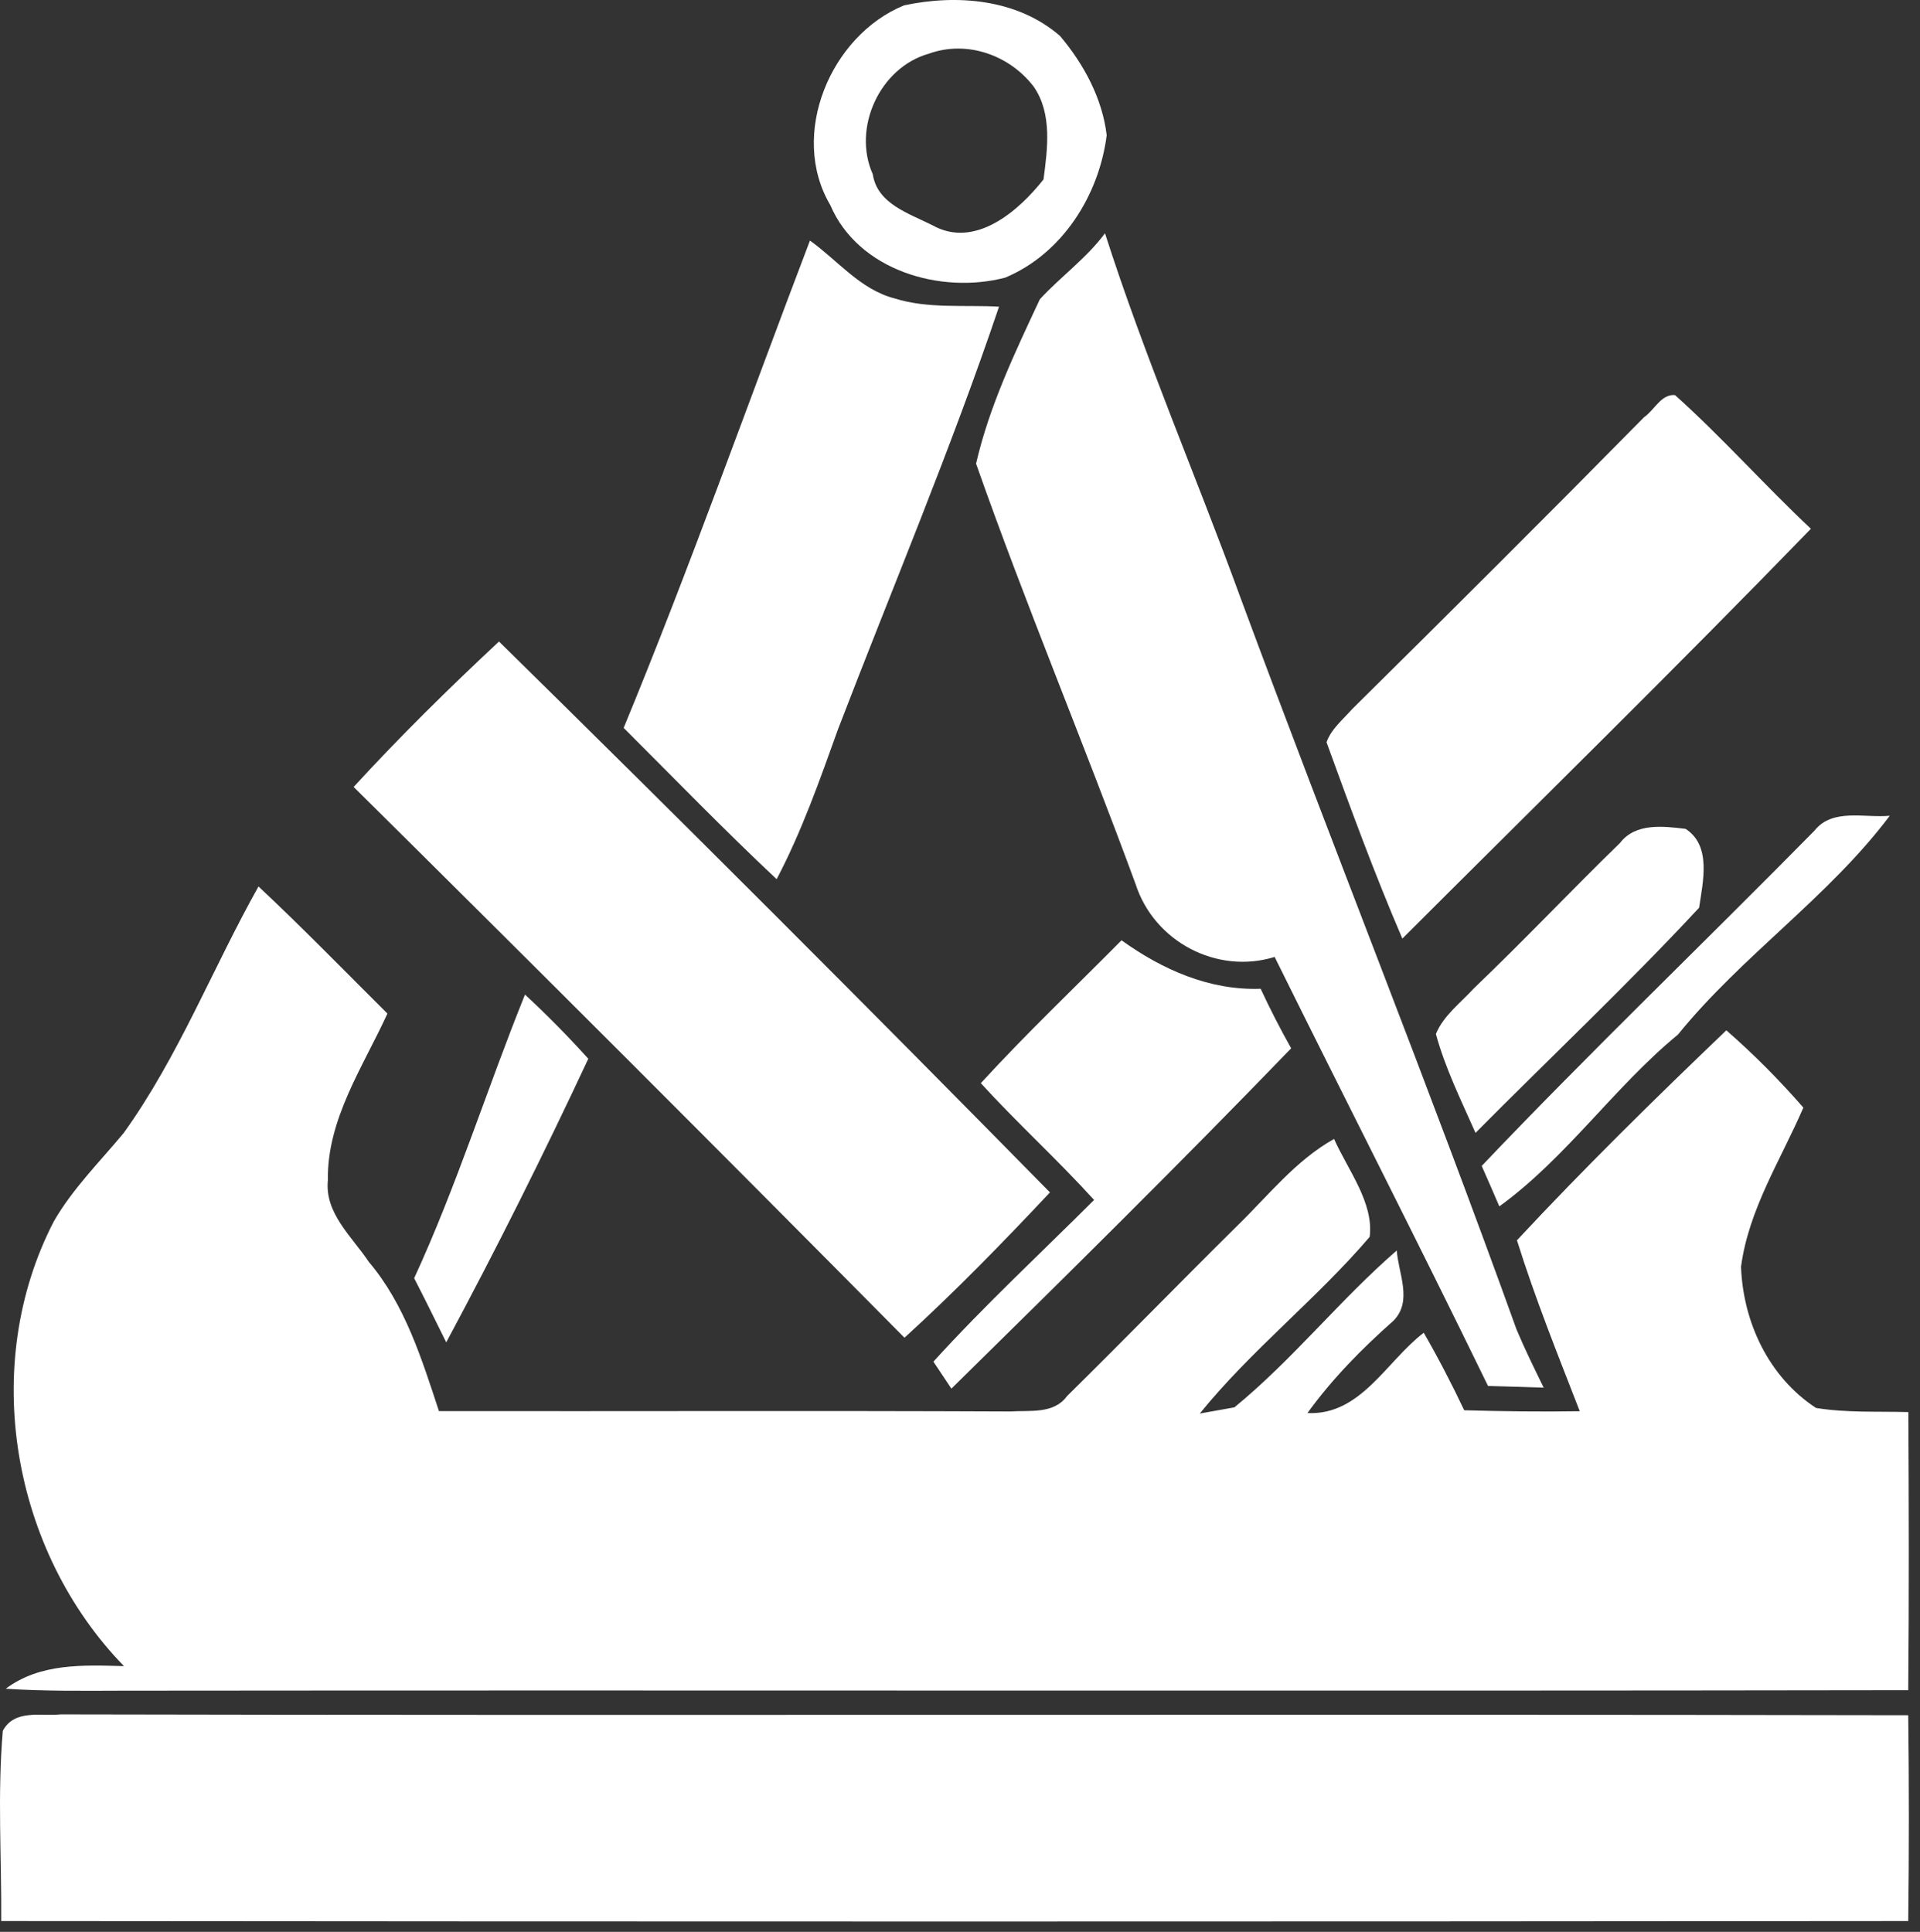
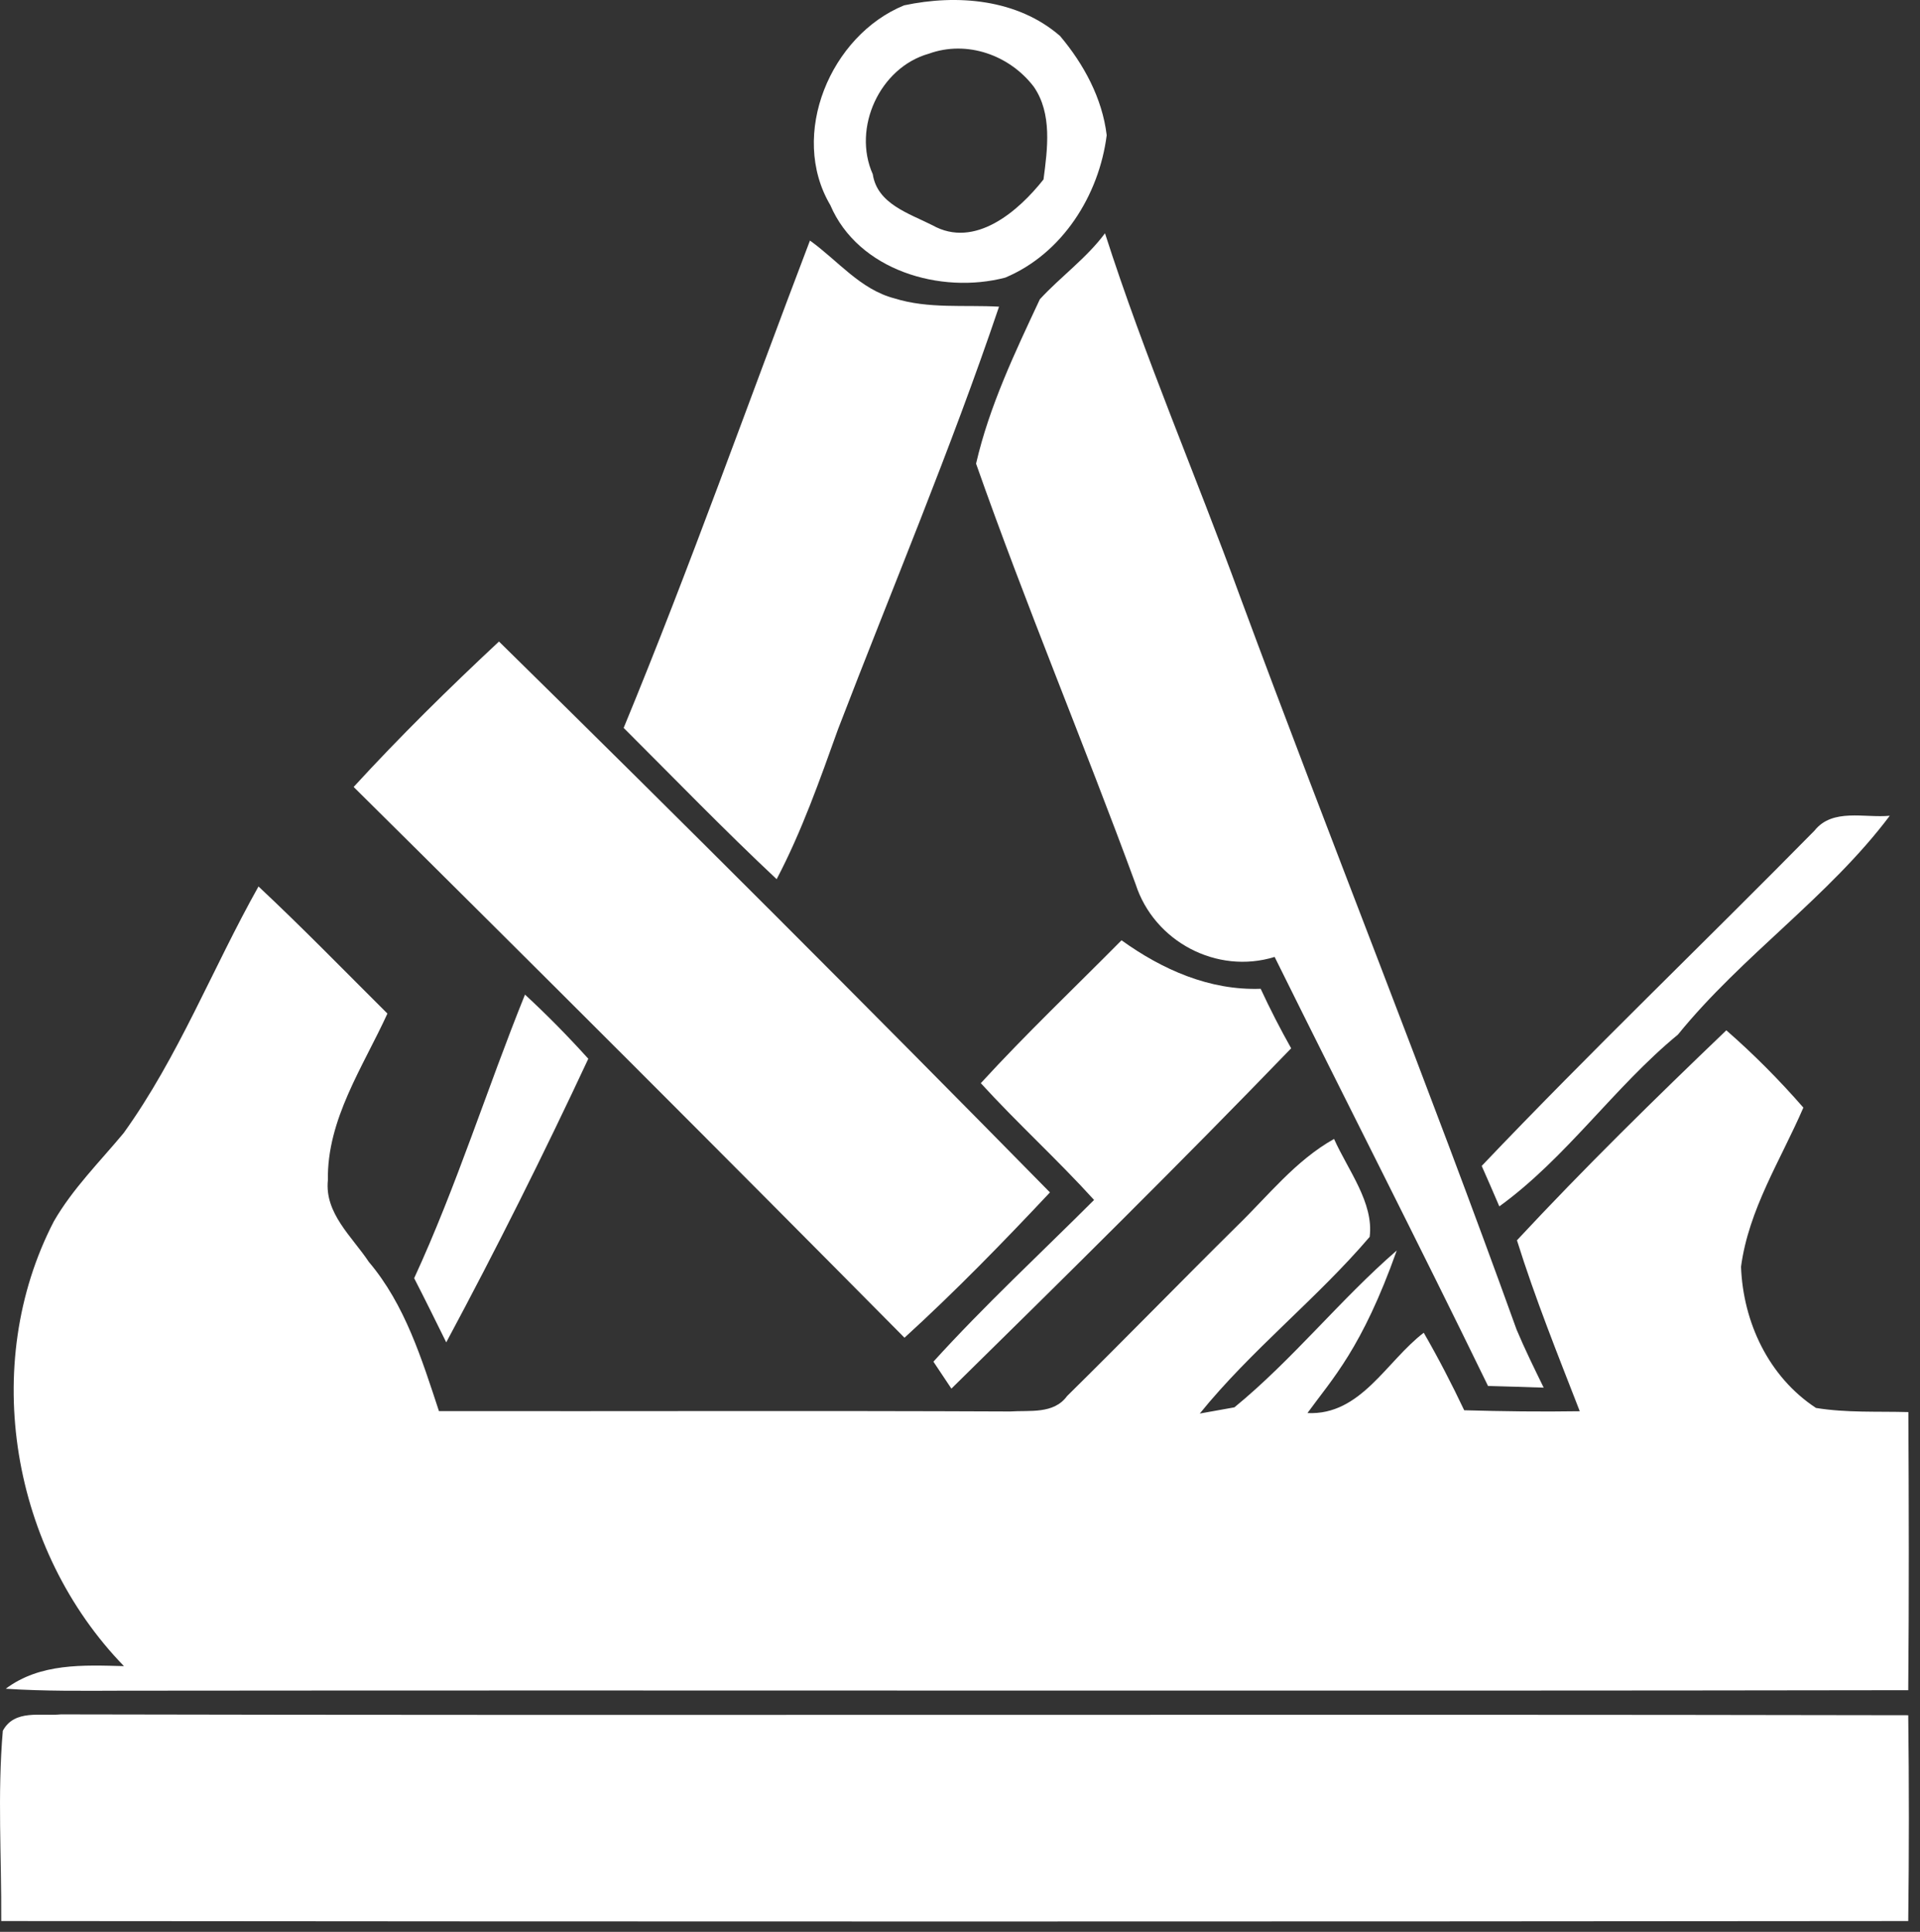
<svg xmlns="http://www.w3.org/2000/svg" xmlns:ns1="http://www.serif.com/" width="100%" height="100%" viewBox="0 0 158 159" version="1.1" xml:space="preserve" style="fill-rule:evenodd;clip-rule:evenodd;stroke-linejoin:round;stroke-miterlimit:2;">
  <rect x="0" y="0" width="158" height="159" fill="#333333" stroke="none" />
  <g transform="matrix(1,0,0,1,-32.938,-12.86)">
    <g id="_-010101ff" ns1:id="#010101ff">
      <path d="M107.34,13.3C111.71,12.37 116.67,12.78 120.17,15.82C122.12,18.13 123.65,20.95 124.01,23.99C123.38,28.94 120.36,33.74 115.66,35.71C110.33,37.1 103.56,35.11 101.27,29.75C97.83,23.94 101.3,15.76 107.34,13.3M109.37,17.28C105.33,18.42 103.06,23.4 104.76,27.2C105.13,29.65 107.76,30.43 109.67,31.4C113.16,33.36 116.74,30.25 118.81,27.63C119.14,25.12 119.54,22.21 118.01,20C116.03,17.4 112.52,16.14 109.37,17.28Z" style="fill:white;fill-rule:nonzero;" />
      <path d="M118.51,37.49C120.23,35.62 122.34,34.12 123.87,32.06C127.12,42.21 131.35,51.99 135,62C142.45,82.14 150.47,102.08 157.74,122.29C158.42,123.91 159.2,125.49 159.97,127.07C158.44,127.02 156.91,126.97 155.39,126.93C149.64,115.11 143.66,103.4 137.83,91.62C133.07,93.09 127.91,90.35 126.39,85.63C122.14,74.05 117.35,62.65 113.26,51.02C114.35,46.29 116.46,41.87 118.51,37.49Z" style="fill:white;fill-rule:nonzero;" />
      <path d="M99.59,32.66C101.87,34.29 103.73,36.69 106.55,37.42C109.33,38.29 112.29,37.94 115.15,38.1C111.18,49.85 106.35,61.29 101.9,72.88C100.4,77.06 98.92,81.28 96.85,85.22C92.54,81.18 88.44,76.94 84.26,72.77C89.72,59.54 94.49,46.04 99.59,32.66Z" style="fill:white;fill-rule:nonzero;" />
-       <path d="M168.24,47.19C169.07,46.63 169.65,45.26 170.78,45.38C174.67,48.87 178.15,52.8 181.96,56.38C170.91,67.78 159.57,78.89 148.34,90.11C146.06,84.81 144.07,79.37 142.1,73.95C142.49,72.84 143.45,72.09 144.2,71.23C152.26,63.26 160.29,55.26 168.24,47.19Z" style="fill:white;fill-rule:nonzero;" />
      <path d="M62.04,77.63C65.85,73.47 69.88,69.51 74,65.66C89.24,80.63 104.36,95.76 119.34,111C115.48,115.11 111.54,119.16 107.37,122.96C92.33,107.77 77.22,92.66 62.04,77.63Z" style="fill:white;fill-rule:nonzero;" />
      <path d="M182.25,81.23C183.74,79.35 186.38,80.2 188.45,80C183.43,86.68 176.3,91.5 171.02,98.01C165.75,102.35 161.85,108.14 156.32,112.15C155.84,111.03 155.36,109.92 154.87,108.82C163.8,99.43 173.16,90.47 182.25,81.23Z" style="fill:white;fill-rule:nonzero;" />
-       <path d="M166.26,82.23C167.53,80.57 169.82,80.86 171.65,81.08C173.8,82.47 173.07,85.44 172.76,87.57C166.84,93.94 160.49,99.92 154.36,106.1C153.18,103.43 151.87,100.79 151.1,97.96C151.73,96.43 153.13,95.41 154.22,94.21C158.31,90.3 162.2,86.18 166.26,82.23Z" style="fill:white;fill-rule:nonzero;" />
-       <path d="M54.21,85.82C57.84,89.22 61.3,92.78 64.82,96.28C62.81,100.68 59.84,104.98 59.92,109.99C59.64,112.72 61.91,114.64 63.29,116.72C66.27,120.24 67.64,124.7 69.06,129C84.72,129.02 100.39,128.96 116.06,129.03C117.68,128.92 119.65,129.27 120.75,127.76C125.45,123.13 130.06,118.39 134.75,113.75C137.31,111.26 139.56,108.37 142.72,106.6C143.85,109.14 146.01,111.86 145.65,114.66C141.29,119.77 135.91,123.96 131.67,129.2C132.38,129.07 133.81,128.82 134.52,128.69C139.31,124.77 143.2,119.84 147.88,115.78C148.02,117.69 149.2,119.95 147.61,121.56C145.01,123.86 142.57,126.34 140.53,129.16C144.92,129.37 147.02,124.9 150.1,122.55C151.3,124.63 152.4,126.76 153.43,128.93C156.6,129.02 159.77,129.06 162.94,129.01C161.13,124.35 159.26,119.71 157.77,114.94C163.31,108.99 169.13,103.28 175,97.66C177.26,99.63 179.37,101.76 181.34,104.02C179.48,108.33 176.84,112.38 176.21,117.12C176.38,121.69 178.49,126.19 182.38,128.74C184.89,129.15 187.45,129.01 189.98,129.08C190.02,136.71 190.04,144.34 189.97,151.97C140.98,152.05 91.99,151.96 43,152.01C39.8,152.02 36.6,152.06 33.41,151.85C36.24,149.73 39.79,149.9 43.14,149.99C33.9,140.48 31.24,125.22 37.37,113.38C38.92,110.69 41.14,108.49 43.11,106.12C47.63,99.83 50.43,92.55 54.21,85.82Z" style="fill:white;fill-rule:nonzero;" />
+       <path d="M54.21,85.82C57.84,89.22 61.3,92.78 64.82,96.28C62.81,100.68 59.84,104.98 59.92,109.99C59.64,112.72 61.91,114.64 63.29,116.72C66.27,120.24 67.64,124.7 69.06,129C84.72,129.02 100.39,128.96 116.06,129.03C117.68,128.92 119.65,129.27 120.75,127.76C125.45,123.13 130.06,118.39 134.75,113.75C137.31,111.26 139.56,108.37 142.72,106.6C143.85,109.14 146.01,111.86 145.65,114.66C141.29,119.77 135.91,123.96 131.67,129.2C132.38,129.07 133.81,128.82 134.52,128.69C139.31,124.77 143.2,119.84 147.88,115.78C145.01,123.86 142.57,126.34 140.53,129.16C144.92,129.37 147.02,124.9 150.1,122.55C151.3,124.63 152.4,126.76 153.43,128.93C156.6,129.02 159.77,129.06 162.94,129.01C161.13,124.35 159.26,119.71 157.77,114.94C163.31,108.99 169.13,103.28 175,97.66C177.26,99.63 179.37,101.76 181.34,104.02C179.48,108.33 176.84,112.38 176.21,117.12C176.38,121.69 178.49,126.19 182.38,128.74C184.89,129.15 187.45,129.01 189.98,129.08C190.02,136.71 190.04,144.34 189.97,151.97C140.98,152.05 91.99,151.96 43,152.01C39.8,152.02 36.6,152.06 33.41,151.85C36.24,149.73 39.79,149.9 43.14,149.99C33.9,140.48 31.24,125.22 37.37,113.38C38.92,110.69 41.14,108.49 43.11,106.12C47.63,99.83 50.43,92.55 54.21,85.82Z" style="fill:white;fill-rule:nonzero;" />
      <path d="M125.23,90.25C128.58,92.66 132.47,94.39 136.68,94.24C137.45,95.9 138.29,97.54 139.19,99.14C130.03,108.63 120.64,117.9 111.23,127.15C110.86,126.6 110.12,125.48 109.75,124.93C113.96,120.29 118.55,116.04 122.97,111.62C119.97,108.31 116.66,105.31 113.65,102.01C117.37,97.95 121.36,94.16 125.23,90.25Z" style="fill:white;fill-rule:nonzero;" />
      <path d="M76.14,94.72C77.96,96.4 79.69,98.16 81.35,100C77.67,107.88 73.77,115.68 69.66,123.34C68.79,121.58 67.92,119.81 67.02,118.06C70.52,110.47 73.01,102.47 76.14,94.72Z" style="fill:white;fill-rule:nonzero;" />
      <path d="M33.17,155.31C34.13,153.52 36.29,154.12 37.95,153.96C88.62,154.07 139.3,153.93 189.97,154.03C190.04,159.68 190.04,165.32 189.97,170.97C137.66,171.02 85.35,171.02 33.04,170.97C33.07,165.75 32.72,160.51 33.17,155.31Z" style="fill:white;fill-rule:nonzero;" />
    </g>
  </g>
</svg>